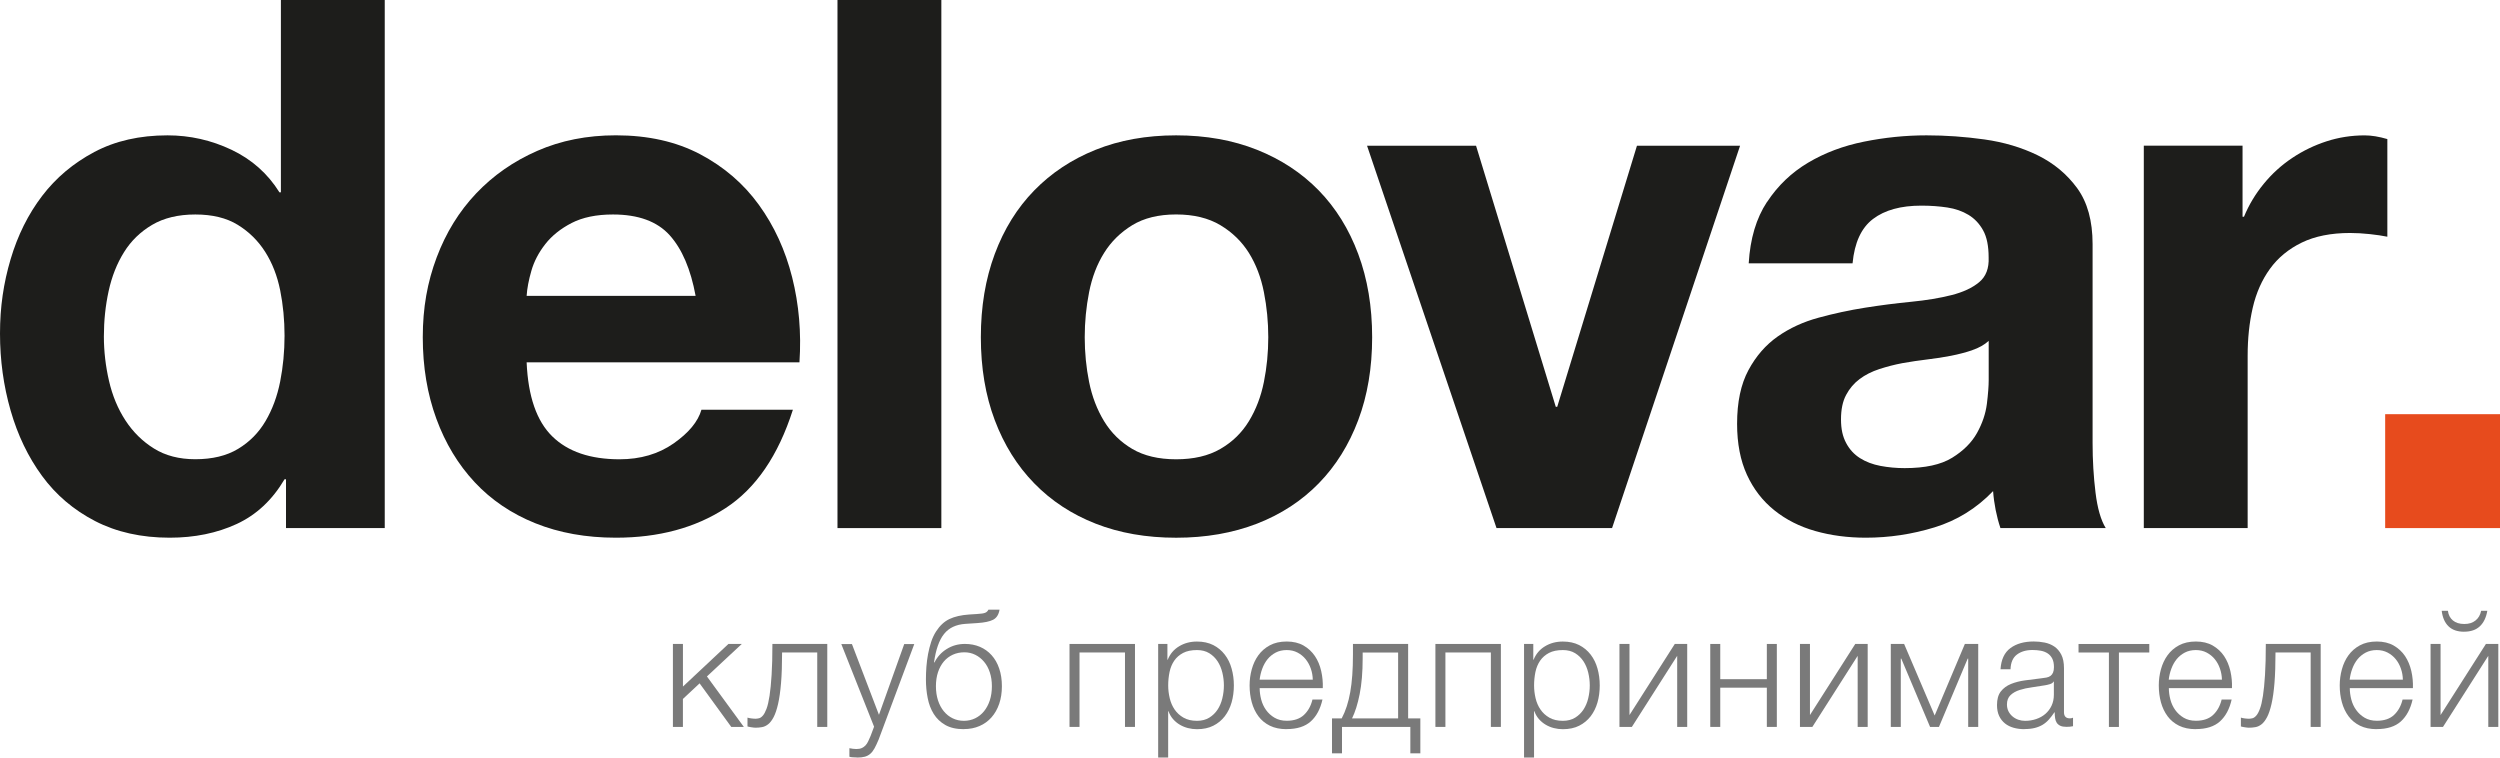
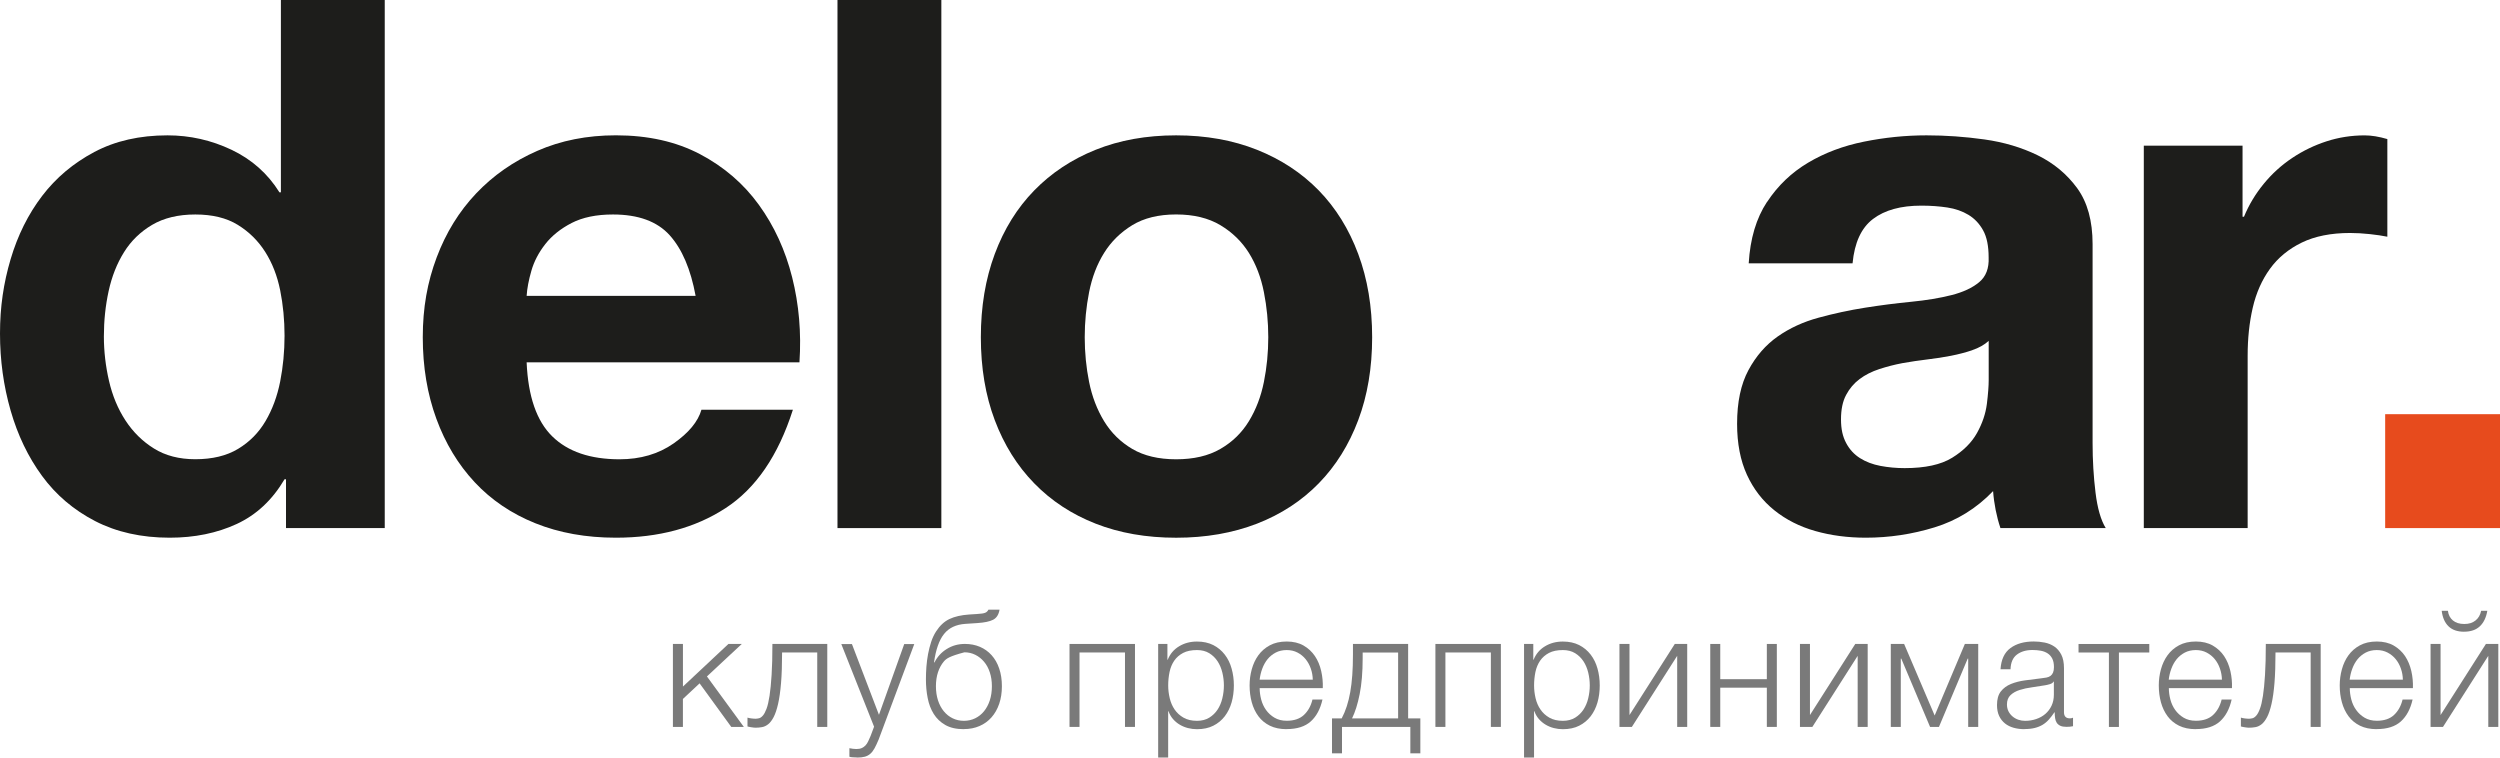
<svg xmlns="http://www.w3.org/2000/svg" width="165" height="50" viewBox="0 0 165 50" fill="none">
  <path d="M18.78 31.631C17.975 32.998 16.921 33.983 15.618 34.585C14.314 35.187 12.841 35.488 11.2 35.488C9.333 35.488 7.692 35.121 6.276 34.39C4.859 33.657 3.694 32.665 2.777 31.413C1.859 30.161 1.167 28.72 0.7 27.092C0.233 25.465 0 23.774 0 22.015C0 20.257 0.233 18.689 0.7 17.11C1.167 15.532 1.859 14.142 2.777 12.936C3.694 11.732 4.845 10.764 6.228 10.031C7.611 9.298 9.22 8.933 11.056 8.933C12.535 8.933 13.943 9.251 15.28 9.885C16.615 10.52 17.669 11.455 18.442 12.692H18.539V0H25.393V34.854H18.876V31.633H18.78V31.631ZM18.491 19.159C18.298 18.199 17.967 17.354 17.501 16.621C17.034 15.888 16.431 15.294 15.691 14.839C14.951 14.383 14.017 14.156 12.891 14.156C11.766 14.156 10.815 14.385 10.044 14.839C9.27 15.294 8.65 15.896 8.185 16.644C7.718 17.392 7.38 18.248 7.171 19.206C6.961 20.166 6.856 21.166 6.856 22.208C6.856 23.185 6.97 24.162 7.194 25.137C7.418 26.113 7.781 26.984 8.279 27.747C8.778 28.512 9.405 29.131 10.161 29.601C10.917 30.074 11.827 30.309 12.889 30.309C14.015 30.309 14.957 30.082 15.714 29.625C16.471 29.169 17.074 28.559 17.524 27.794C17.975 27.029 18.298 26.158 18.491 25.183C18.683 24.206 18.78 23.198 18.78 22.157C18.78 21.117 18.683 20.115 18.491 19.155V19.159Z" fill="#1D1D1B" />
  <path d="M36.449 28.8C37.478 29.809 38.959 30.313 40.889 30.313C42.272 30.313 43.464 29.963 44.462 29.264C45.459 28.565 46.071 27.823 46.295 27.044H52.33C51.364 30.07 49.885 32.235 47.888 33.536C45.893 34.837 43.479 35.488 40.646 35.488C38.682 35.488 36.912 35.17 35.336 34.536C33.758 33.903 32.423 32.998 31.329 31.826C30.236 30.654 29.391 29.256 28.796 27.628C28.201 26.001 27.903 24.211 27.903 22.259C27.903 20.308 28.209 18.615 28.821 16.987C29.433 15.36 30.3 13.953 31.428 12.764C32.553 11.578 33.898 10.641 35.46 9.957C37.021 9.272 38.749 8.931 40.65 8.931C42.775 8.931 44.625 9.347 46.201 10.175C47.777 11.006 49.074 12.12 50.086 13.519C51.1 14.917 51.832 16.513 52.282 18.303C52.733 20.094 52.894 21.965 52.764 23.916H34.758C34.854 26.162 35.418 27.79 36.447 28.798L36.449 28.8ZM44.196 15.523C43.374 14.612 42.127 14.156 40.455 14.156C39.361 14.156 38.452 14.345 37.727 14.718C37.002 15.093 36.423 15.557 35.99 16.11C35.556 16.663 35.25 17.25 35.072 17.867C34.894 18.485 34.789 19.038 34.758 19.526H45.91C45.587 17.769 45.017 16.434 44.196 15.523Z" fill="#1D1D1B" />
  <path d="M62.129 0V34.854H55.274V0H62.129Z" fill="#1D1D1B" />
  <path d="M65.653 16.767C66.263 15.125 67.133 13.724 68.26 12.569C69.385 11.415 70.737 10.518 72.315 9.885C73.891 9.251 75.661 8.933 77.625 8.933C79.588 8.933 81.365 9.251 82.96 9.885C84.552 10.52 85.912 11.415 87.038 12.569C88.163 13.724 89.033 15.125 89.644 16.767C90.256 18.411 90.562 20.242 90.562 22.259C90.562 24.276 90.256 26.099 89.644 27.726C89.033 29.353 88.165 30.745 87.038 31.9C85.91 33.055 84.552 33.943 82.96 34.562C81.365 35.178 79.588 35.49 77.625 35.49C75.661 35.49 73.891 35.18 72.315 34.562C70.737 33.943 69.385 33.057 68.26 31.9C67.133 30.745 66.265 29.353 65.653 27.726C65.041 26.099 64.736 24.276 64.736 22.259C64.736 20.242 65.041 18.411 65.653 16.767ZM71.881 25.211C72.074 26.171 72.405 27.033 72.87 27.798C73.335 28.563 73.956 29.173 74.729 29.629C75.502 30.084 76.466 30.313 77.625 30.313C78.784 30.313 79.756 30.087 80.546 29.629C81.334 29.173 81.963 28.563 82.428 27.798C82.895 27.033 83.224 26.171 83.417 25.211C83.61 24.251 83.706 23.268 83.706 22.257C83.706 21.246 83.61 20.255 83.417 19.28C83.224 18.303 82.893 17.441 82.428 16.693C81.96 15.945 81.334 15.335 80.546 14.862C79.758 14.39 78.784 14.154 77.625 14.154C76.466 14.154 75.5 14.392 74.729 14.862C73.956 15.335 73.335 15.945 72.87 16.693C72.403 17.441 72.074 18.303 71.881 19.28C71.688 20.257 71.592 21.248 71.592 22.257C71.592 23.266 71.688 24.251 71.881 25.211Z" fill="#1D1D1B" />
-   <path d="M98.77 34.854L90.225 9.618H97.419L102.681 26.849H102.777L108.039 9.618H114.845L106.396 34.854H98.768H98.77Z" fill="#1D1D1B" />
  <path d="M116.63 13.326C117.336 12.252 118.239 11.389 119.333 10.739C120.427 10.088 121.657 9.624 123.025 9.349C124.394 9.073 125.768 8.933 127.154 8.933C128.409 8.933 129.681 9.022 130.967 9.202C132.254 9.383 133.429 9.732 134.49 10.251C135.552 10.773 136.42 11.495 137.097 12.423C137.771 13.351 138.111 14.58 138.111 16.108V29.239C138.111 30.379 138.176 31.468 138.304 32.508C138.431 33.551 138.658 34.331 138.978 34.852H132.028C131.898 34.462 131.793 34.064 131.713 33.657C131.632 33.25 131.575 32.835 131.544 32.413C130.45 33.553 129.161 34.35 127.682 34.805C126.2 35.261 124.687 35.488 123.143 35.488C121.953 35.488 120.842 35.341 119.813 35.049C118.782 34.757 117.881 34.301 117.11 33.682C116.337 33.063 115.733 32.284 115.299 31.339C114.866 30.396 114.648 29.273 114.648 27.97C114.648 26.537 114.897 25.359 115.396 24.431C115.895 23.503 116.538 22.764 117.326 22.21C118.114 21.657 119.015 21.242 120.029 20.967C121.043 20.691 122.064 20.471 123.095 20.308C124.123 20.145 125.138 20.015 126.135 19.918C127.133 19.82 128.019 19.674 128.79 19.479C129.563 19.284 130.173 19 130.624 18.625C131.074 18.252 131.282 17.706 131.25 16.989C131.25 16.241 131.131 15.646 130.888 15.207C130.647 14.769 130.324 14.426 129.922 14.182C129.519 13.938 129.052 13.775 128.522 13.694C127.992 13.614 127.42 13.572 126.808 13.572C125.456 13.572 124.394 13.864 123.621 14.451C122.847 15.036 122.397 16.013 122.269 17.379H115.415C115.511 15.752 115.913 14.402 116.622 13.328L116.63 13.326ZM130.171 23.113C129.737 23.259 129.27 23.382 128.771 23.48C128.272 23.577 127.749 23.66 127.202 23.723C126.655 23.789 126.108 23.87 125.561 23.967C125.045 24.064 124.538 24.196 124.04 24.357C123.541 24.52 123.105 24.74 122.736 25.016C122.365 25.294 122.068 25.643 121.844 26.065C121.617 26.488 121.506 27.025 121.506 27.675C121.506 28.326 121.619 28.815 121.844 29.237C122.068 29.661 122.374 29.993 122.761 30.237C123.147 30.481 123.597 30.652 124.113 30.75C124.628 30.847 125.159 30.896 125.706 30.896C127.057 30.896 128.103 30.669 128.842 30.212C129.582 29.756 130.129 29.211 130.483 28.576C130.837 27.94 131.053 27.298 131.135 26.648C131.215 25.997 131.254 25.476 131.254 25.086V22.499C130.965 22.759 130.603 22.963 130.169 23.109L130.171 23.113Z" fill="#1D1D1B" />
  <path d="M148.008 9.616V14.303H148.104C148.425 13.521 148.861 12.798 149.407 12.131C149.954 11.463 150.581 10.896 151.289 10.423C151.997 9.95 152.754 9.586 153.559 9.325C154.363 9.065 155.199 8.935 156.069 8.935C156.519 8.935 157.018 9.018 157.565 9.179V15.623C157.242 15.557 156.857 15.5 156.406 15.451C155.956 15.402 155.52 15.377 155.103 15.377C153.848 15.377 152.785 15.589 151.916 16.011C151.046 16.434 150.346 17.011 149.816 17.744C149.286 18.477 148.907 19.331 148.682 20.306C148.456 21.282 148.345 22.34 148.345 23.478V34.852H141.491V9.616H148.008Z" fill="#1D1D1B" />
  <path d="M165 27.336V34.854H157.421V27.336H165Z" fill="#E74B1D" />
  <path d="M44.414 42.501H45.074V45.313L48.075 42.501H48.957L46.658 44.645L49.093 47.976H48.263L46.174 45.101L45.072 46.131V47.976H44.412V42.501H44.414Z" fill="#7A7A7A" />
  <path d="M49.86 48.029C49.824 48.029 49.782 48.025 49.734 48.019C49.686 48.013 49.634 48.004 49.581 47.998C49.529 47.991 49.481 47.981 49.435 47.972C49.389 47.962 49.355 47.953 49.334 47.945V47.362C49.391 47.383 49.474 47.4 49.585 47.415C49.697 47.43 49.791 47.436 49.868 47.436C49.938 47.436 50.015 47.425 50.099 47.404C50.183 47.383 50.267 47.324 50.35 47.228C50.434 47.133 50.514 46.983 50.591 46.777C50.669 46.572 50.734 46.288 50.79 45.923C50.847 45.559 50.891 45.099 50.926 44.544C50.962 43.989 50.979 43.309 50.979 42.501H54.6V47.976H53.938V43.063H51.618C51.618 43.855 51.595 44.527 51.549 45.078C51.503 45.629 51.438 46.089 51.354 46.457C51.27 46.826 51.172 47.114 51.061 47.328C50.95 47.54 50.828 47.699 50.698 47.801C50.568 47.902 50.432 47.968 50.289 47.991C50.147 48.017 50 48.029 49.854 48.029H49.86Z" fill="#7A7A7A" />
  <path d="M56.566 49.994C56.434 49.987 56.329 49.981 56.255 49.979C56.182 49.975 56.117 49.964 56.06 49.943V49.381C56.138 49.396 56.213 49.407 56.287 49.419C56.36 49.43 56.436 49.436 56.513 49.436C56.66 49.436 56.781 49.415 56.876 49.373C56.97 49.33 57.052 49.271 57.123 49.197C57.192 49.123 57.253 49.032 57.301 48.926C57.349 48.82 57.402 48.703 57.458 48.576L57.689 47.962L55.526 42.508H56.228L58.011 47.178L59.679 42.508H60.342L57.99 48.811C57.892 49.044 57.802 49.237 57.718 49.39C57.634 49.542 57.542 49.663 57.439 49.75C57.339 49.839 57.219 49.903 57.083 49.941C56.947 49.979 56.773 50 56.563 50L56.566 49.994Z" fill="#7A7A7A" />
-   <path d="M63.619 48.125C63.122 48.125 62.714 48.034 62.391 47.849C62.068 47.665 61.815 47.421 61.624 47.116C61.435 46.811 61.301 46.461 61.226 46.065C61.148 45.669 61.111 45.258 61.111 44.834C61.111 44.574 61.121 44.298 61.142 44.012C61.163 43.726 61.201 43.442 61.253 43.162C61.306 42.883 61.375 42.616 61.458 42.361C61.542 42.107 61.651 41.876 61.783 41.673C62.028 41.291 62.322 41.018 62.665 40.855C63.009 40.692 63.439 40.594 63.956 40.558L64.459 40.526C64.74 40.511 64.929 40.484 65.025 40.442C65.123 40.399 65.193 40.331 65.234 40.24H65.97C65.913 40.567 65.773 40.787 65.545 40.904C65.316 41.02 64.973 41.092 64.512 41.122L63.713 41.175C63.097 41.217 62.628 41.44 62.307 41.842C61.984 42.245 61.764 42.872 61.645 43.72H61.676C61.859 43.351 62.127 43.056 62.485 42.834C62.842 42.611 63.242 42.499 63.682 42.499C64.046 42.499 64.375 42.563 64.673 42.69C64.971 42.817 65.228 43.001 65.444 43.241C65.66 43.48 65.83 43.775 65.947 44.122C66.066 44.47 66.125 44.857 66.125 45.29C66.125 45.722 66.066 46.101 65.947 46.451C65.828 46.8 65.658 47.099 65.438 47.347C65.218 47.595 64.954 47.786 64.646 47.919C64.338 48.053 63.994 48.12 63.617 48.12L63.619 48.125ZM63.619 47.574C63.885 47.574 64.132 47.519 64.359 47.409C64.585 47.298 64.782 47.144 64.945 46.942C65.109 46.741 65.237 46.5 65.329 46.22C65.419 45.94 65.465 45.631 65.465 45.292C65.465 44.953 65.419 44.656 65.329 44.379C65.239 44.103 65.111 43.868 64.945 43.673C64.78 43.478 64.589 43.325 64.369 43.217C64.149 43.107 63.908 43.052 63.65 43.052C63.37 43.052 63.116 43.105 62.883 43.211C62.653 43.317 62.456 43.467 62.29 43.662C62.127 43.857 61.999 44.093 61.907 44.368C61.817 44.643 61.771 44.951 61.771 45.292C61.771 45.633 61.817 45.94 61.907 46.22C61.997 46.5 62.125 46.739 62.29 46.942C62.456 47.144 62.651 47.3 62.877 47.409C63.103 47.519 63.351 47.574 63.617 47.574H63.619Z" fill="#7A7A7A" />
+   <path d="M63.619 48.125C63.122 48.125 62.714 48.034 62.391 47.849C62.068 47.665 61.815 47.421 61.624 47.116C61.435 46.811 61.301 46.461 61.226 46.065C61.148 45.669 61.111 45.258 61.111 44.834C61.111 44.574 61.121 44.298 61.142 44.012C61.163 43.726 61.201 43.442 61.253 43.162C61.306 42.883 61.375 42.616 61.458 42.361C61.542 42.107 61.651 41.876 61.783 41.673C62.028 41.291 62.322 41.018 62.665 40.855C63.009 40.692 63.439 40.594 63.956 40.558L64.459 40.526C64.74 40.511 64.929 40.484 65.025 40.442C65.123 40.399 65.193 40.331 65.234 40.24H65.97C65.913 40.567 65.773 40.787 65.545 40.904C65.316 41.02 64.973 41.092 64.512 41.122L63.713 41.175C63.097 41.217 62.628 41.44 62.307 41.842C61.984 42.245 61.764 42.872 61.645 43.72H61.676C61.859 43.351 62.127 43.056 62.485 42.834C62.842 42.611 63.242 42.499 63.682 42.499C64.046 42.499 64.375 42.563 64.673 42.69C64.971 42.817 65.228 43.001 65.444 43.241C65.66 43.48 65.83 43.775 65.947 44.122C66.066 44.47 66.125 44.857 66.125 45.29C66.125 45.722 66.066 46.101 65.947 46.451C65.828 46.8 65.658 47.099 65.438 47.347C65.218 47.595 64.954 47.786 64.646 47.919C64.338 48.053 63.994 48.12 63.617 48.12L63.619 48.125ZM63.619 47.574C63.885 47.574 64.132 47.519 64.359 47.409C64.585 47.298 64.782 47.144 64.945 46.942C65.109 46.741 65.237 46.5 65.329 46.22C65.419 45.94 65.465 45.631 65.465 45.292C65.465 44.953 65.419 44.656 65.329 44.379C65.239 44.103 65.111 43.868 64.945 43.673C64.78 43.478 64.589 43.325 64.369 43.217C64.149 43.107 63.908 43.052 63.65 43.052C62.653 43.317 62.456 43.467 62.29 43.662C62.127 43.857 61.999 44.093 61.907 44.368C61.817 44.643 61.771 44.951 61.771 45.292C61.771 45.633 61.817 45.94 61.907 46.22C61.997 46.5 62.125 46.739 62.29 46.942C62.456 47.144 62.651 47.3 62.877 47.409C63.103 47.519 63.351 47.574 63.617 47.574H63.619Z" fill="#7A7A7A" />
  <path d="M70.586 42.501H74.909V47.976H74.249V43.063H71.248V47.976H70.588V42.501H70.586Z" fill="#7A7A7A" />
  <path d="M76.441 42.501H77.049V43.542H77.07C77.223 43.16 77.474 42.864 77.82 42.656C78.166 42.446 78.56 42.342 79 42.342C79.412 42.342 79.771 42.421 80.077 42.575C80.381 42.73 80.634 42.942 80.837 43.207C81.041 43.472 81.192 43.779 81.288 44.131C81.386 44.48 81.435 44.851 81.435 45.239C81.435 45.627 81.386 46.006 81.288 46.353C81.189 46.701 81.038 47.006 80.837 47.271C80.634 47.536 80.381 47.745 80.077 47.898C79.773 48.051 79.415 48.127 79 48.127C78.796 48.127 78.599 48.102 78.407 48.053C78.214 48.004 78.034 47.93 77.866 47.83C77.698 47.731 77.55 47.608 77.42 47.459C77.29 47.311 77.191 47.137 77.12 46.94H77.099V49.996H76.439V42.503L76.441 42.501ZM79.002 47.574C79.316 47.574 79.586 47.504 79.811 47.366C80.035 47.228 80.217 47.05 80.362 46.83C80.504 46.612 80.611 46.362 80.676 46.082C80.743 45.802 80.777 45.521 80.777 45.239C80.777 44.957 80.743 44.675 80.676 44.395C80.609 44.116 80.504 43.866 80.362 43.648C80.219 43.429 80.035 43.249 79.811 43.111C79.586 42.974 79.316 42.904 79.002 42.904C78.631 42.904 78.325 42.967 78.084 43.094C77.843 43.222 77.648 43.391 77.501 43.603C77.355 43.815 77.252 44.063 77.191 44.347C77.133 44.631 77.101 44.927 77.101 45.239C77.101 45.523 77.135 45.802 77.202 46.082C77.269 46.362 77.376 46.612 77.526 46.83C77.677 47.05 77.872 47.228 78.113 47.366C78.354 47.504 78.65 47.574 79 47.574H79.002Z" fill="#7A7A7A" />
  <path d="M84.921 48.125C84.488 48.125 84.117 48.048 83.809 47.896C83.501 47.743 83.249 47.536 83.052 47.269C82.857 47.004 82.711 46.697 82.616 46.351C82.522 46.006 82.474 45.633 82.474 45.237C82.474 44.877 82.52 44.523 82.616 44.175C82.711 43.83 82.855 43.518 83.052 43.247C83.249 42.976 83.501 42.755 83.809 42.59C84.117 42.425 84.488 42.34 84.921 42.34C85.355 42.34 85.726 42.429 86.034 42.605C86.342 42.783 86.591 43.014 86.784 43.3C86.977 43.586 87.115 43.917 87.199 44.287C87.283 44.658 87.319 45.035 87.304 45.417H83.138C83.138 45.665 83.172 45.915 83.239 46.171C83.306 46.425 83.413 46.656 83.559 46.86C83.706 47.065 83.89 47.235 84.117 47.368C84.341 47.502 84.609 47.57 84.924 47.57C85.405 47.57 85.785 47.443 86.057 47.188C86.33 46.934 86.52 46.595 86.623 46.169H87.283C87.143 46.792 86.887 47.273 86.512 47.612C86.137 47.951 85.607 48.12 84.921 48.12V48.125ZM86.644 44.857C86.638 44.603 86.594 44.359 86.512 44.124C86.43 43.891 86.317 43.684 86.17 43.503C86.024 43.323 85.846 43.179 85.636 43.069C85.426 42.959 85.188 42.904 84.921 42.904C84.655 42.904 84.408 42.959 84.198 43.069C83.989 43.179 83.811 43.323 83.662 43.503C83.515 43.684 83.398 43.893 83.31 44.131C83.222 44.368 83.165 44.609 83.136 44.857H86.642H86.644Z" fill="#7A7A7A" />
  <path d="M87.912 47.415H88.551C88.811 46.928 88.999 46.347 89.117 45.675C89.236 45.004 89.295 44.186 89.295 43.224V42.501H92.937V47.415H93.743V49.718H93.083V47.978H88.572V49.718H87.912V47.415ZM92.276 47.415V43.065H89.936V43.446C89.936 44.366 89.869 45.156 89.737 45.817C89.605 46.478 89.435 47.01 89.234 47.415H92.276Z" fill="#7A7A7A" />
  <path d="M94.735 42.501H99.058V47.976H98.397V43.063H95.397V47.976H94.737V42.501H94.735Z" fill="#7A7A7A" />
  <path d="M100.589 42.501H101.197V43.542H101.218C101.371 43.16 101.622 42.864 101.968 42.656C102.314 42.446 102.708 42.342 103.148 42.342C103.561 42.342 103.919 42.421 104.225 42.575C104.529 42.73 104.782 42.942 104.986 43.207C105.189 43.472 105.34 43.779 105.436 44.131C105.535 44.48 105.583 44.851 105.583 45.239C105.583 45.627 105.535 46.006 105.436 46.353C105.338 46.701 105.187 47.006 104.986 47.271C104.782 47.536 104.529 47.745 104.225 47.898C103.921 48.051 103.563 48.127 103.148 48.127C102.945 48.127 102.748 48.102 102.555 48.053C102.362 48.004 102.182 47.93 102.014 47.83C101.847 47.731 101.698 47.608 101.568 47.459C101.438 47.311 101.339 47.137 101.268 46.94H101.247V49.996H100.587V42.503L100.589 42.501ZM103.15 47.574C103.464 47.574 103.735 47.504 103.959 47.366C104.183 47.228 104.365 47.05 104.51 46.83C104.652 46.612 104.759 46.362 104.824 46.082C104.891 45.802 104.925 45.521 104.925 45.239C104.925 44.957 104.891 44.675 104.824 44.395C104.757 44.116 104.652 43.866 104.51 43.648C104.367 43.429 104.183 43.249 103.959 43.111C103.735 42.974 103.466 42.904 103.15 42.904C102.779 42.904 102.473 42.967 102.232 43.094C101.991 43.222 101.796 43.391 101.65 43.603C101.503 43.815 101.4 44.063 101.339 44.347C101.281 44.631 101.249 44.927 101.249 45.239C101.249 45.523 101.283 45.802 101.348 46.082C101.415 46.362 101.522 46.612 101.673 46.83C101.823 47.05 102.018 47.228 102.259 47.366C102.5 47.504 102.796 47.574 103.146 47.574H103.15Z" fill="#7A7A7A" />
  <path d="M106.886 42.501H107.546V47.192L110.536 42.501H111.356V47.976H110.694V43.285L107.703 47.976H106.884V42.501H106.886Z" fill="#7A7A7A" />
  <path d="M112.877 42.501H113.537V44.826H116.611V42.501H117.271V47.976H116.611V45.387H113.537V47.976H112.877V42.501Z" fill="#7A7A7A" />
  <path d="M118.797 42.501H119.457V47.192L122.447 42.501H123.267V47.976H122.606V43.285L119.616 47.976H118.797V42.501Z" fill="#7A7A7A" />
  <path d="M124.79 42.501H125.672L127.688 47.224L129.681 42.501H130.563V47.976H129.901V43.467H129.869L127.971 47.976H127.384L125.484 43.467H125.452V47.976H124.792V42.501H124.79Z" fill="#7A7A7A" />
  <path d="M133.614 48.125C133.363 48.125 133.126 48.095 132.906 48.034C132.686 47.974 132.493 47.879 132.33 47.748C132.166 47.616 132.036 47.451 131.942 47.25C131.848 47.048 131.802 46.809 131.802 46.533C131.802 46.152 131.885 45.853 132.053 45.637C132.221 45.421 132.443 45.258 132.719 45.144C132.996 45.031 133.306 44.951 133.654 44.904C134 44.857 134.352 44.813 134.708 44.77C134.84 44.756 134.961 44.739 135.07 44.718C135.179 44.696 135.267 44.658 135.339 44.605C135.408 44.552 135.462 44.48 135.502 44.387C135.54 44.296 135.561 44.175 135.561 44.027C135.561 43.8 135.523 43.614 135.45 43.469C135.376 43.325 135.276 43.209 135.146 43.124C135.016 43.039 134.865 42.98 134.695 42.948C134.524 42.916 134.341 42.9 134.144 42.9C133.725 42.9 133.382 43.001 133.115 43.203C132.849 43.404 132.709 43.728 132.694 44.173H132.034C132.076 43.529 132.294 43.063 132.69 42.772C133.086 42.482 133.597 42.338 134.228 42.338C134.465 42.338 134.704 42.361 134.943 42.408C135.179 42.455 135.393 42.541 135.582 42.669C135.77 42.796 135.925 42.974 136.045 43.205C136.164 43.436 136.223 43.734 136.223 44.101V47.008C136.223 47.277 136.353 47.411 136.611 47.411C136.694 47.411 136.764 47.396 136.82 47.368V47.93C136.743 47.945 136.676 47.955 136.615 47.962C136.556 47.968 136.481 47.972 136.389 47.972C136.221 47.972 136.085 47.949 135.984 47.902C135.884 47.856 135.804 47.79 135.747 47.705C135.691 47.62 135.655 47.519 135.638 47.402C135.619 47.286 135.611 47.156 135.611 47.014H135.59C135.471 47.19 135.351 47.349 135.228 47.487C135.106 47.625 134.97 47.739 134.819 47.832C134.668 47.923 134.494 47.995 134.299 48.044C134.104 48.093 133.876 48.118 133.618 48.118L133.614 48.125ZM133.666 47.574C133.918 47.574 134.159 47.536 134.389 47.457C134.62 47.379 134.821 47.267 134.993 47.118C135.165 46.97 135.301 46.79 135.402 46.578C135.502 46.366 135.555 46.124 135.555 45.855V44.984H135.534C135.492 45.063 135.412 45.118 135.293 45.154C135.173 45.19 135.068 45.213 134.978 45.228C134.697 45.277 134.41 45.321 134.113 45.362C133.815 45.4 133.545 45.459 133.3 45.538C133.055 45.616 132.853 45.728 132.696 45.877C132.539 46.025 132.459 46.23 132.459 46.493C132.459 46.663 132.493 46.813 132.558 46.944C132.625 47.076 132.713 47.188 132.826 47.284C132.937 47.379 133.065 47.451 133.21 47.502C133.352 47.55 133.505 47.576 133.666 47.576V47.574Z" fill="#7A7A7A" />
  <path d="M139.188 43.065H137.183V42.503H141.853V43.065H139.848V47.979H139.188V43.065Z" fill="#7A7A7A" />
  <path d="M144.927 48.125C144.494 48.125 144.123 48.048 143.815 47.896C143.507 47.743 143.255 47.536 143.058 47.269C142.863 47.004 142.717 46.697 142.622 46.351C142.528 46.006 142.48 45.633 142.48 45.237C142.48 44.877 142.526 44.523 142.622 44.175C142.717 43.83 142.861 43.518 143.058 43.247C143.255 42.976 143.507 42.755 143.815 42.59C144.123 42.425 144.494 42.34 144.927 42.34C145.361 42.34 145.732 42.429 146.04 42.605C146.348 42.783 146.598 43.014 146.79 43.3C146.981 43.586 147.119 43.917 147.205 44.287C147.289 44.658 147.325 45.035 147.31 45.417H143.144C143.144 45.665 143.178 45.915 143.245 46.171C143.312 46.425 143.419 46.656 143.565 46.86C143.712 47.065 143.897 47.235 144.121 47.368C144.345 47.502 144.613 47.57 144.93 47.57C145.412 47.57 145.791 47.443 146.063 47.188C146.336 46.934 146.524 46.595 146.629 46.169H147.289C147.149 46.792 146.891 47.273 146.518 47.612C146.143 47.951 145.613 48.12 144.927 48.12V48.125ZM146.648 44.857C146.642 44.603 146.598 44.359 146.516 44.124C146.436 43.891 146.321 43.684 146.174 43.503C146.028 43.323 145.847 43.179 145.638 43.069C145.428 42.959 145.189 42.904 144.923 42.904C144.657 42.904 144.408 42.959 144.198 43.069C143.989 43.179 143.811 43.323 143.662 43.503C143.515 43.684 143.398 43.893 143.31 44.131C143.222 44.368 143.165 44.609 143.136 44.857H146.642H146.648Z" fill="#7A7A7A" />
  <path d="M148.423 48.029C148.387 48.029 148.345 48.025 148.297 48.019C148.249 48.013 148.199 48.004 148.144 47.998C148.092 47.991 148.044 47.981 147.997 47.972C147.951 47.962 147.92 47.953 147.899 47.945V47.362C147.956 47.383 148.039 47.4 148.15 47.415C148.261 47.43 148.356 47.436 148.433 47.436C148.502 47.436 148.58 47.425 148.664 47.404C148.748 47.383 148.831 47.324 148.915 47.228C148.999 47.133 149.081 46.983 149.156 46.777C149.234 46.572 149.299 46.288 149.355 45.923C149.412 45.559 149.456 45.099 149.491 44.544C149.527 43.989 149.544 43.309 149.544 42.501H153.165V47.976H152.503V43.063H150.183C150.183 43.855 150.16 44.527 150.116 45.078C150.07 45.629 150.005 46.089 149.921 46.457C149.837 46.826 149.739 47.114 149.628 47.328C149.515 47.54 149.395 47.699 149.265 47.801C149.135 47.902 148.999 47.968 148.857 47.991C148.714 48.017 148.567 48.029 148.421 48.029H148.423Z" fill="#7A7A7A" />
  <path d="M156.87 48.125C156.436 48.125 156.065 48.048 155.757 47.896C155.449 47.743 155.197 47.536 155 47.269C154.806 47.004 154.659 46.697 154.565 46.351C154.47 46.006 154.422 45.633 154.422 45.237C154.422 44.877 154.47 44.523 154.565 44.175C154.659 43.83 154.803 43.518 155 43.247C155.197 42.976 155.449 42.755 155.757 42.59C156.065 42.425 156.436 42.34 156.87 42.34C157.303 42.34 157.674 42.429 157.982 42.605C158.29 42.783 158.54 43.014 158.733 43.3C158.923 43.586 159.062 43.917 159.147 44.287C159.231 44.658 159.267 45.035 159.252 45.417H155.086C155.086 45.665 155.12 45.915 155.187 46.171C155.254 46.425 155.361 46.656 155.508 46.86C155.654 47.065 155.839 47.235 156.063 47.368C156.287 47.502 156.557 47.57 156.872 47.57C157.354 47.57 157.733 47.443 158.005 47.188C158.278 46.934 158.466 46.595 158.571 46.169H159.231C159.091 46.792 158.833 47.273 158.46 47.612C158.085 47.951 157.555 48.12 156.87 48.12V48.125ZM158.59 44.857C158.584 44.603 158.54 44.359 158.458 44.124C158.378 43.891 158.263 43.684 158.116 43.503C157.97 43.323 157.79 43.179 157.58 43.069C157.37 42.959 157.132 42.904 156.865 42.904C156.599 42.904 156.35 42.959 156.14 43.069C155.931 43.179 155.753 43.323 155.604 43.503C155.457 43.684 155.34 43.893 155.252 44.131C155.164 44.368 155.107 44.609 155.078 44.857H158.584H158.59Z" fill="#7A7A7A" />
  <path d="M160.417 42.501H161.077V47.193L164.07 42.501H164.889V47.977H164.227V43.285L161.237 47.977H160.417V42.501ZM162.632 41.694C162.192 41.694 161.848 41.575 161.603 41.338C161.358 41.101 161.207 40.759 161.153 40.315H161.561C161.597 40.584 161.706 40.795 161.892 40.95C162.079 41.105 162.328 41.183 162.643 41.183C162.957 41.183 163.19 41.107 163.382 40.954C163.575 40.802 163.699 40.588 163.755 40.312H164.164C164.086 40.757 163.923 41.099 163.669 41.336C163.418 41.573 163.072 41.692 162.63 41.692L162.632 41.694Z" fill="#7A7A7A" />
</svg>